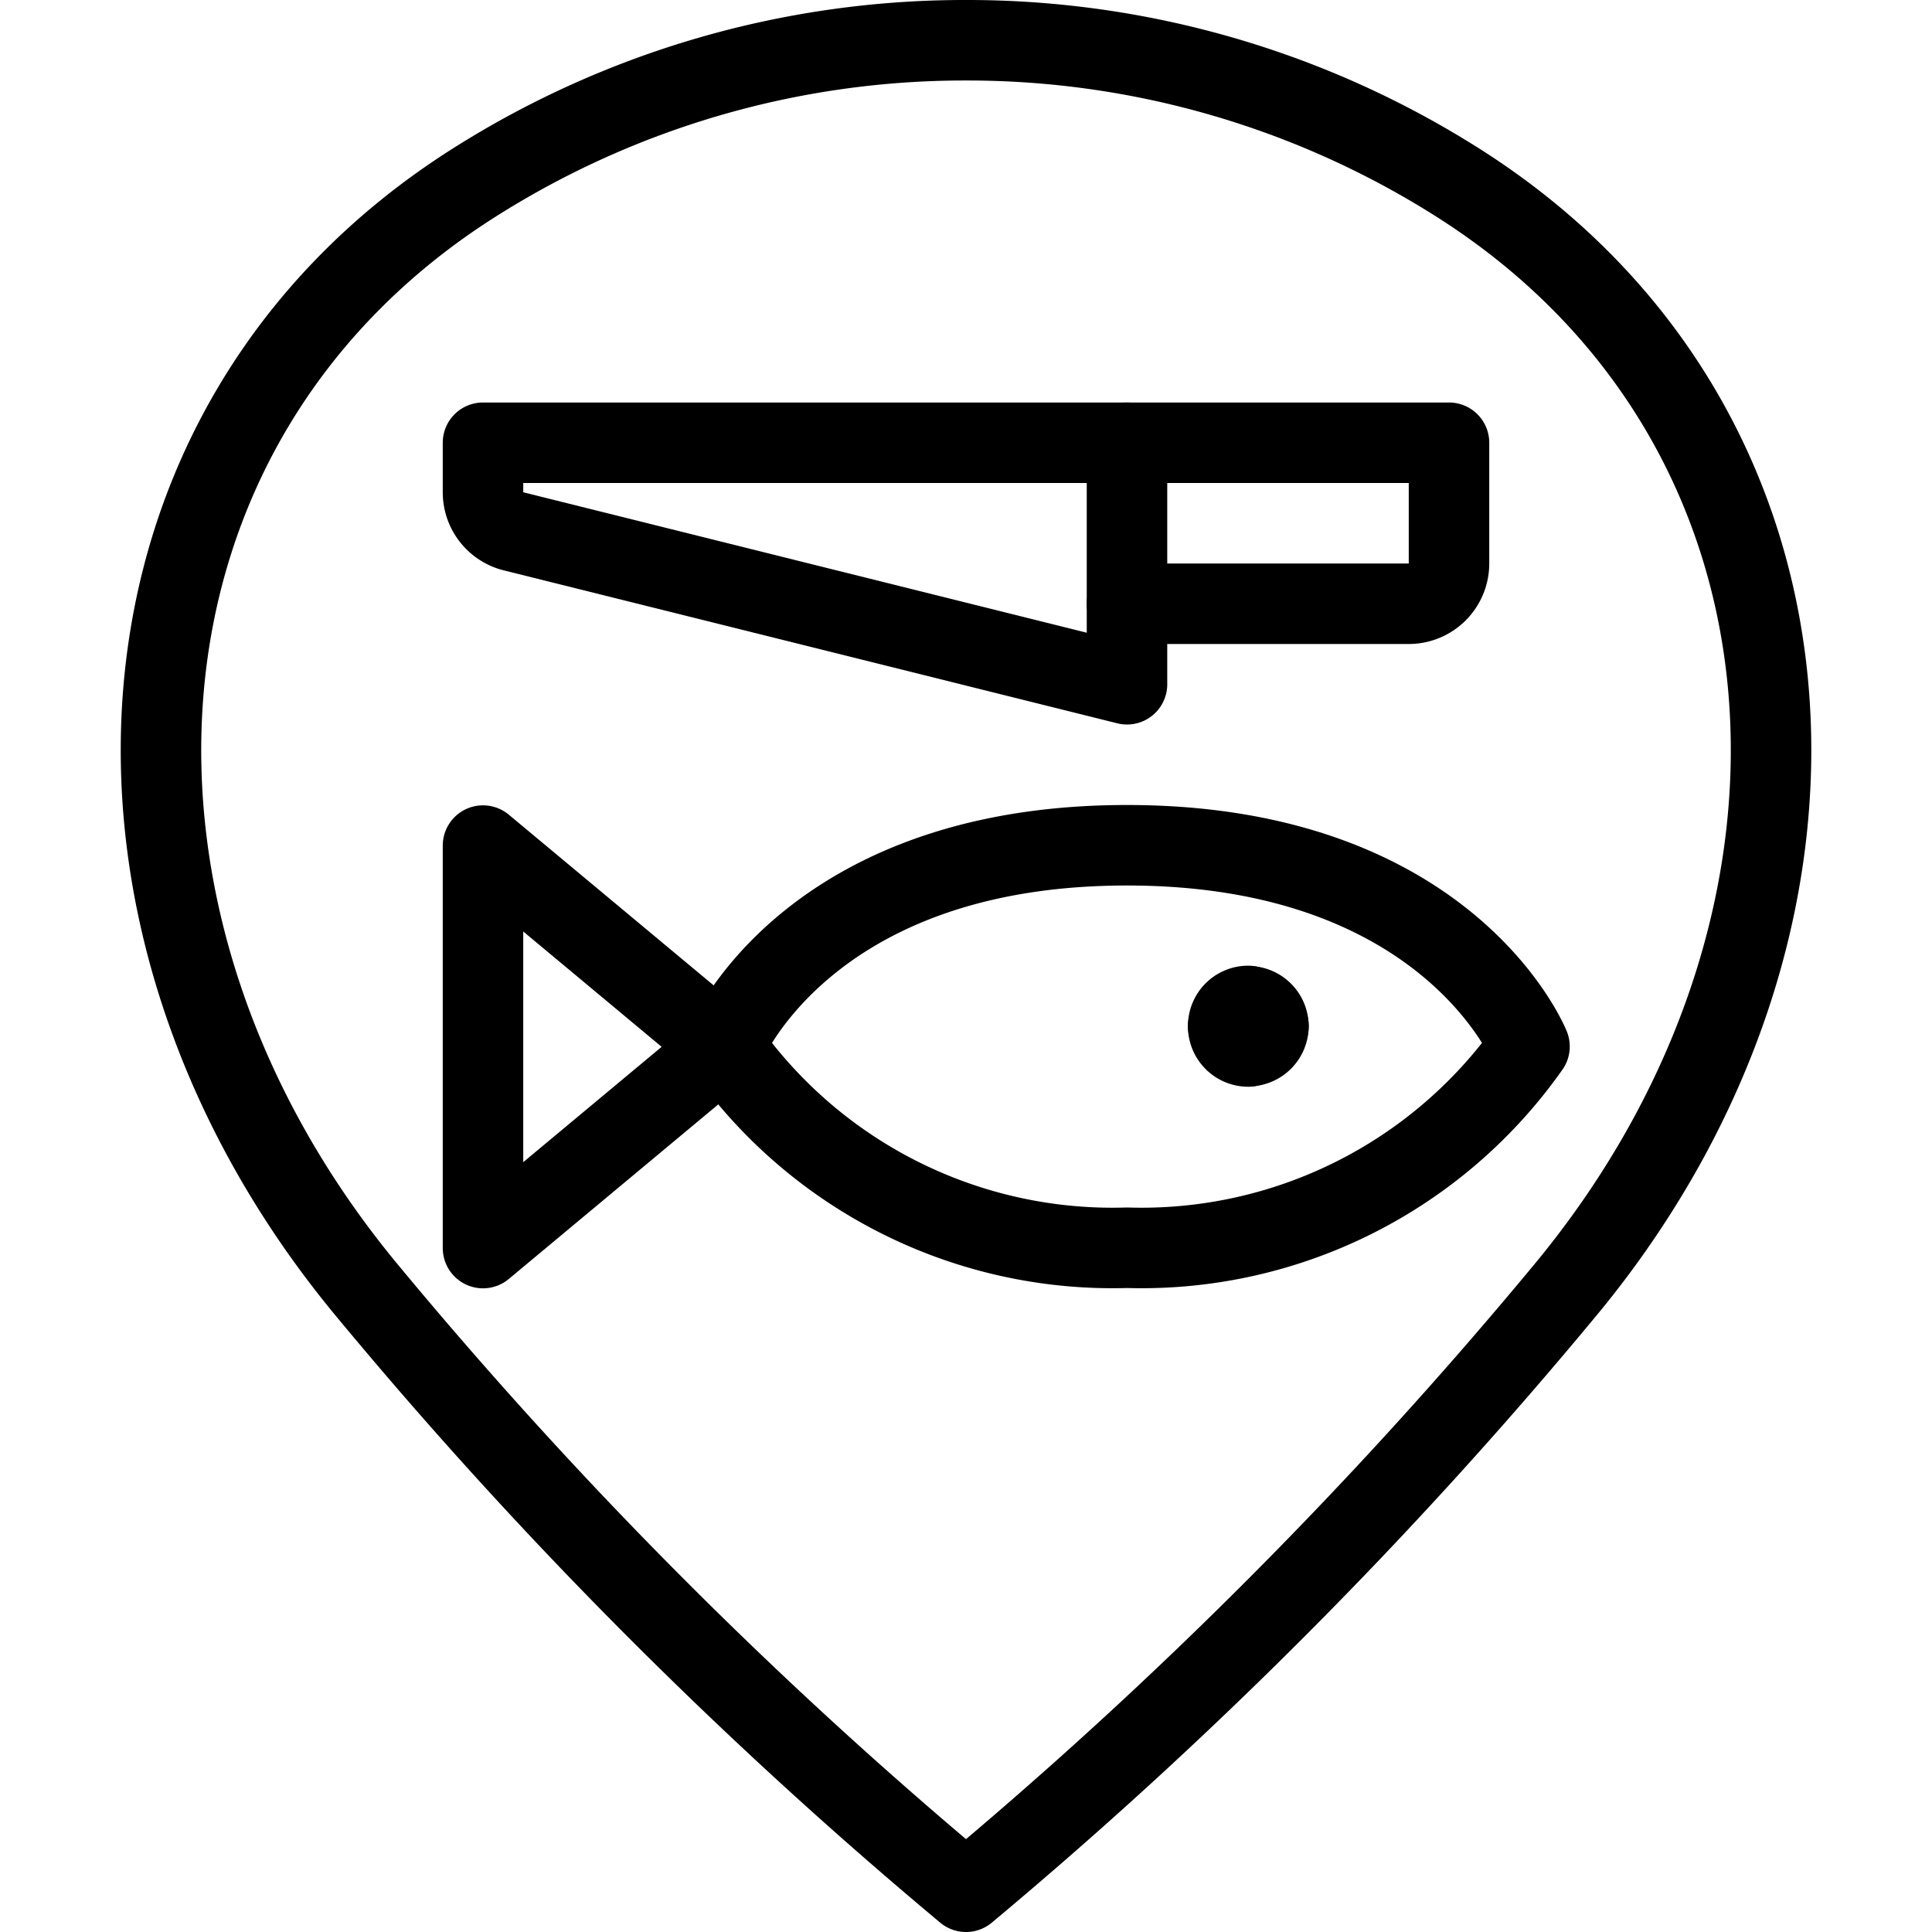
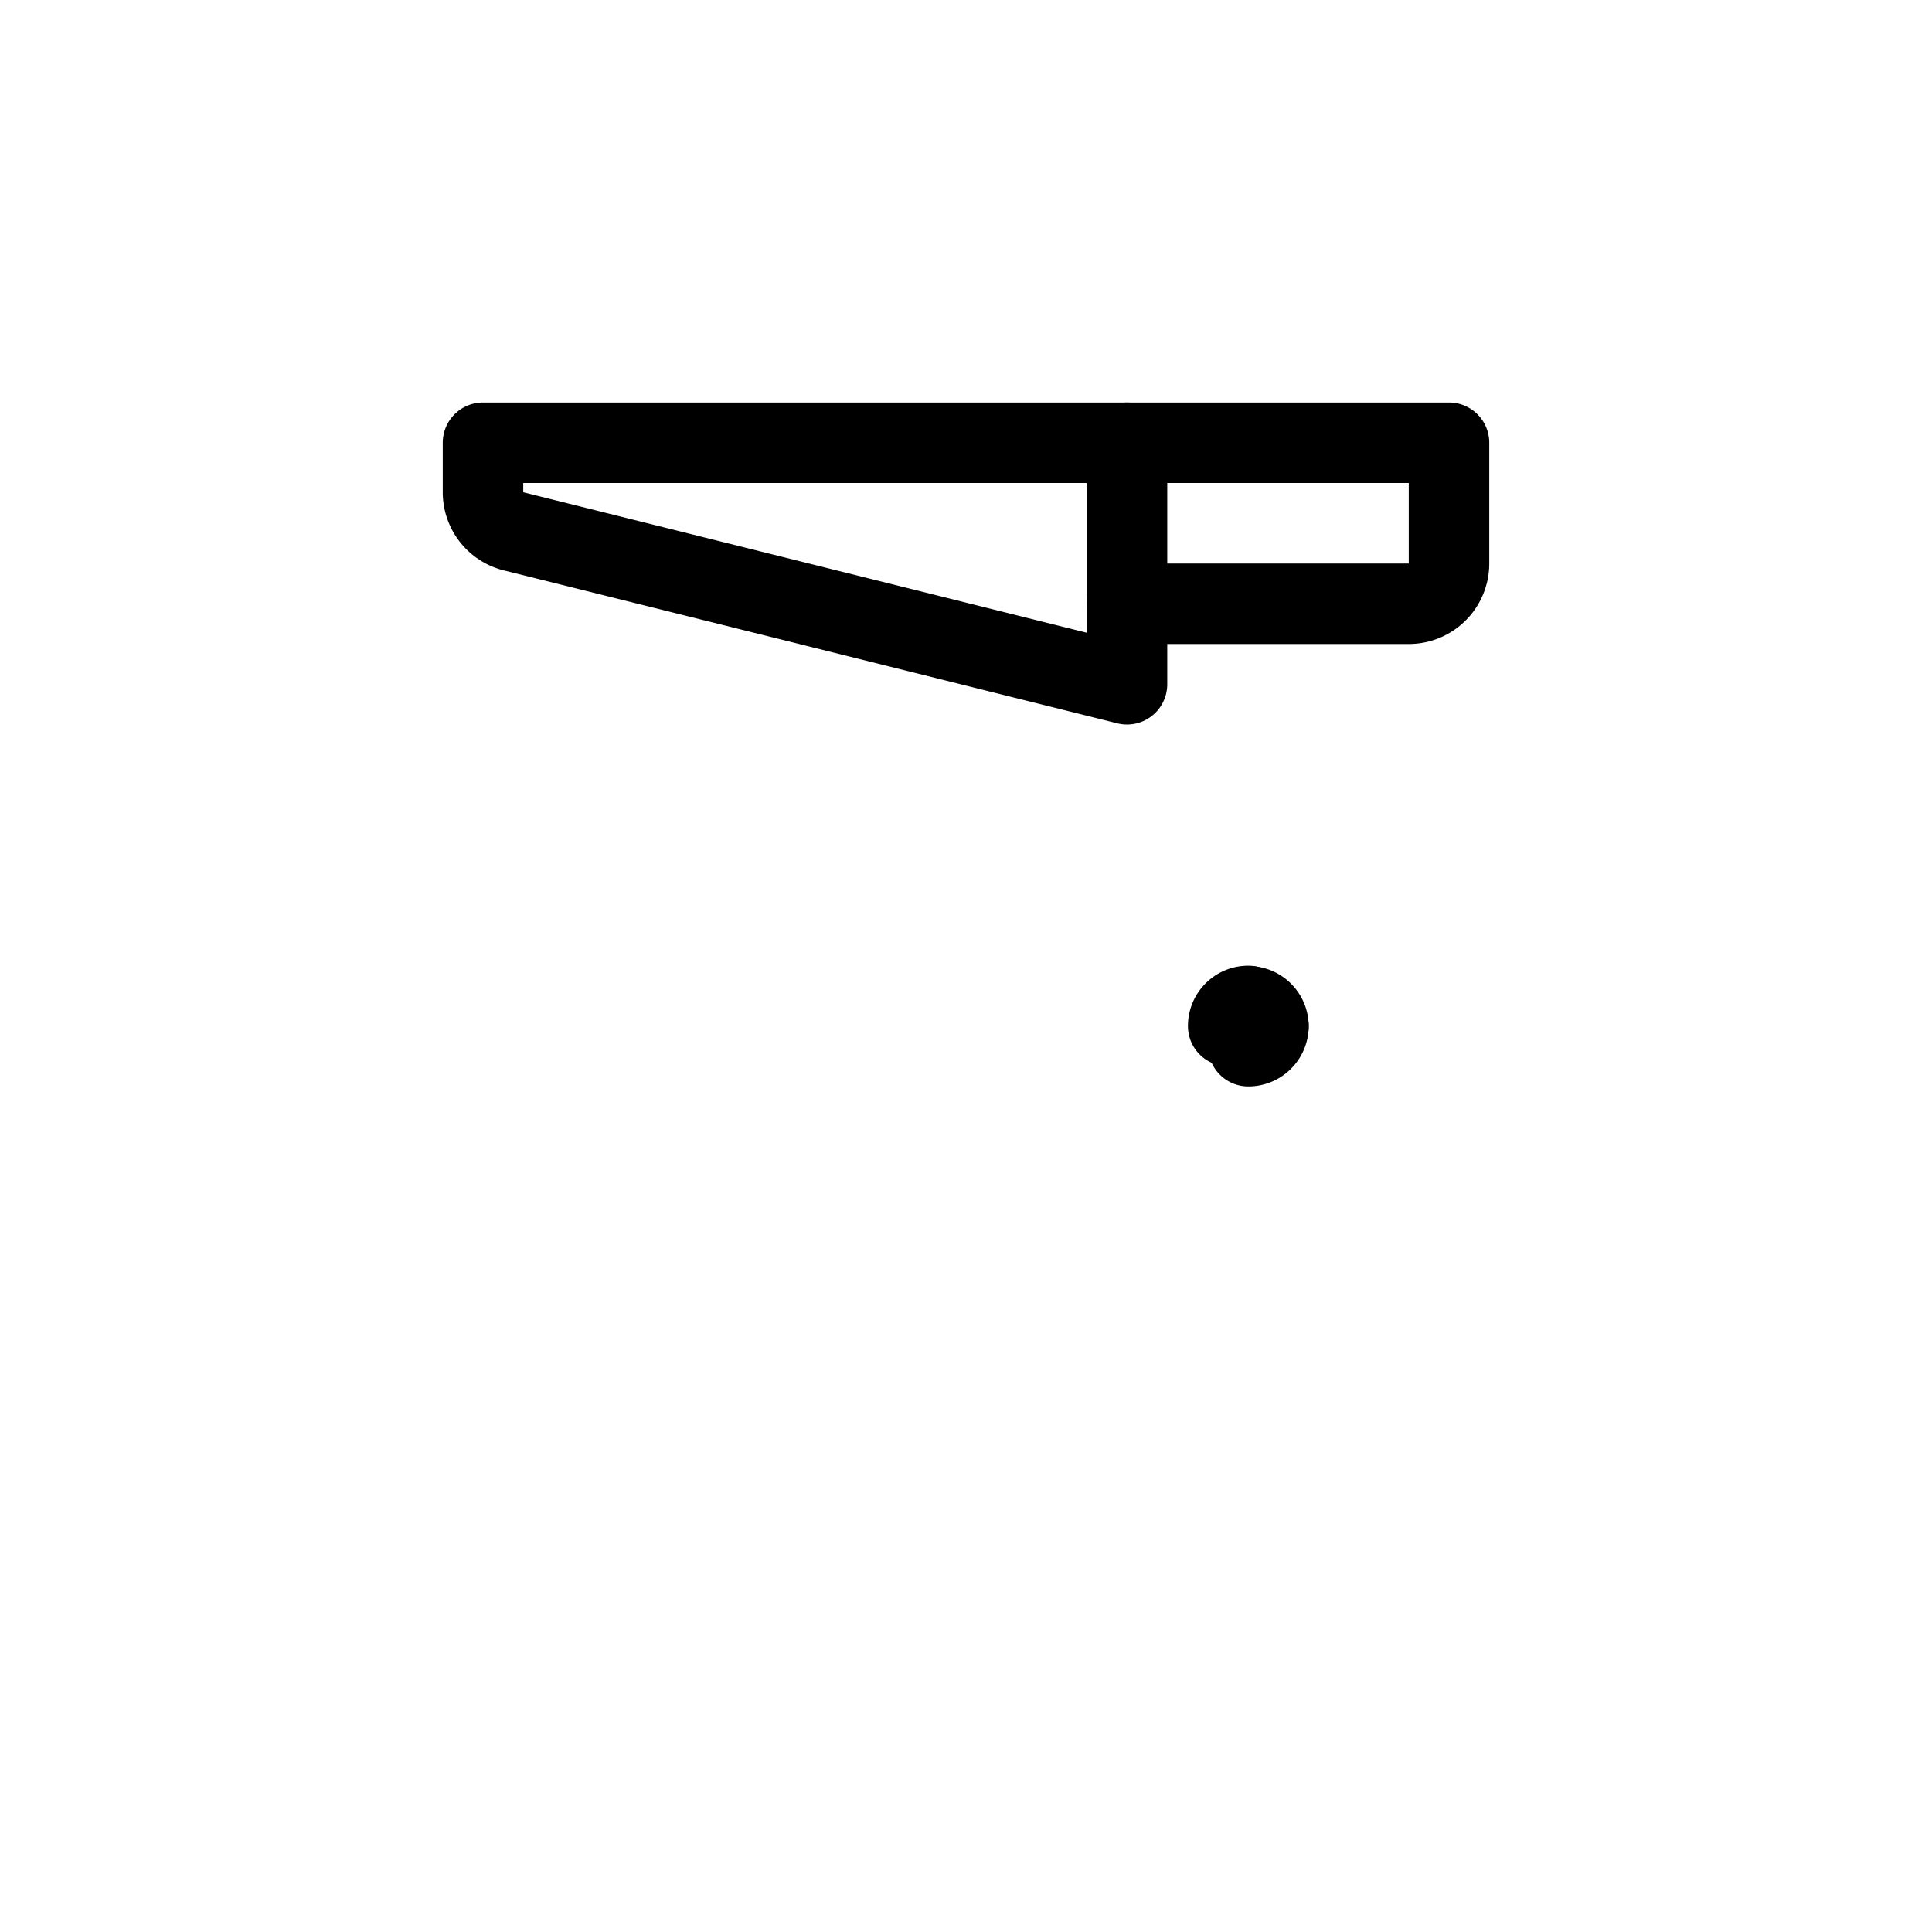
<svg xmlns="http://www.w3.org/2000/svg" viewBox="0 0 24 24">
  <g transform="matrix(1,0,0,1,0,0)">
-     <path d="M12,.5a11.38,11.38,0,0,1,6.112,1.77c4.75,3.011,5.1,9.23,1.315,13.777A57.572,57.572,0,0,1,12,23.5a57.572,57.572,0,0,1-7.427-7.453C.789,11.5,1.138,5.281,5.888,2.27A11.38,11.38,0,0,1,12,.5Z" fill="none" stroke="#000000" stroke-linecap="round" stroke-linejoin="round" />
-     <path d="M14,15.5A5.893,5.893,0,0,1,9,13s1-2.5,5-2.5S19,13,19,13A5.893,5.893,0,0,1,14,15.5Z" fill="none" stroke="#000000" stroke-linecap="round" stroke-linejoin="round" />
-     <path d="M9 13.004L6 10.504 6 15.504 9 13.004z" fill="none" stroke="#000000" stroke-linecap="round" stroke-linejoin="round" />
    <path d="M15.507,12.5a.249.249,0,0,1,.25.25" fill="none" stroke="#000000" stroke-linecap="round" stroke-linejoin="round" />
    <path d="M15.257,12.746a.249.249,0,0,1,.25-.25" fill="none" stroke="#000000" stroke-linecap="round" stroke-linejoin="round" />
-     <path d="M15.507,13a.25.25,0,0,1-.25-.25" fill="none" stroke="#000000" stroke-linecap="round" stroke-linejoin="round" />
    <path d="M15.757,12.746a.25.25,0,0,1-.25.25" fill="none" stroke="#000000" stroke-linecap="round" stroke-linejoin="round" />
    <path d="M14,8.5,6.378,6.6A.5.5,0,0,1,6,6.114V5.5h8Z" fill="none" stroke="#000000" stroke-linecap="round" stroke-linejoin="round" />
    <path d="M14,5.5h4v1.5a.5.5,0,0,1-.5.5H14" fill="none" stroke="#000000" stroke-linecap="round" stroke-linejoin="round" />
  </g>
</svg>